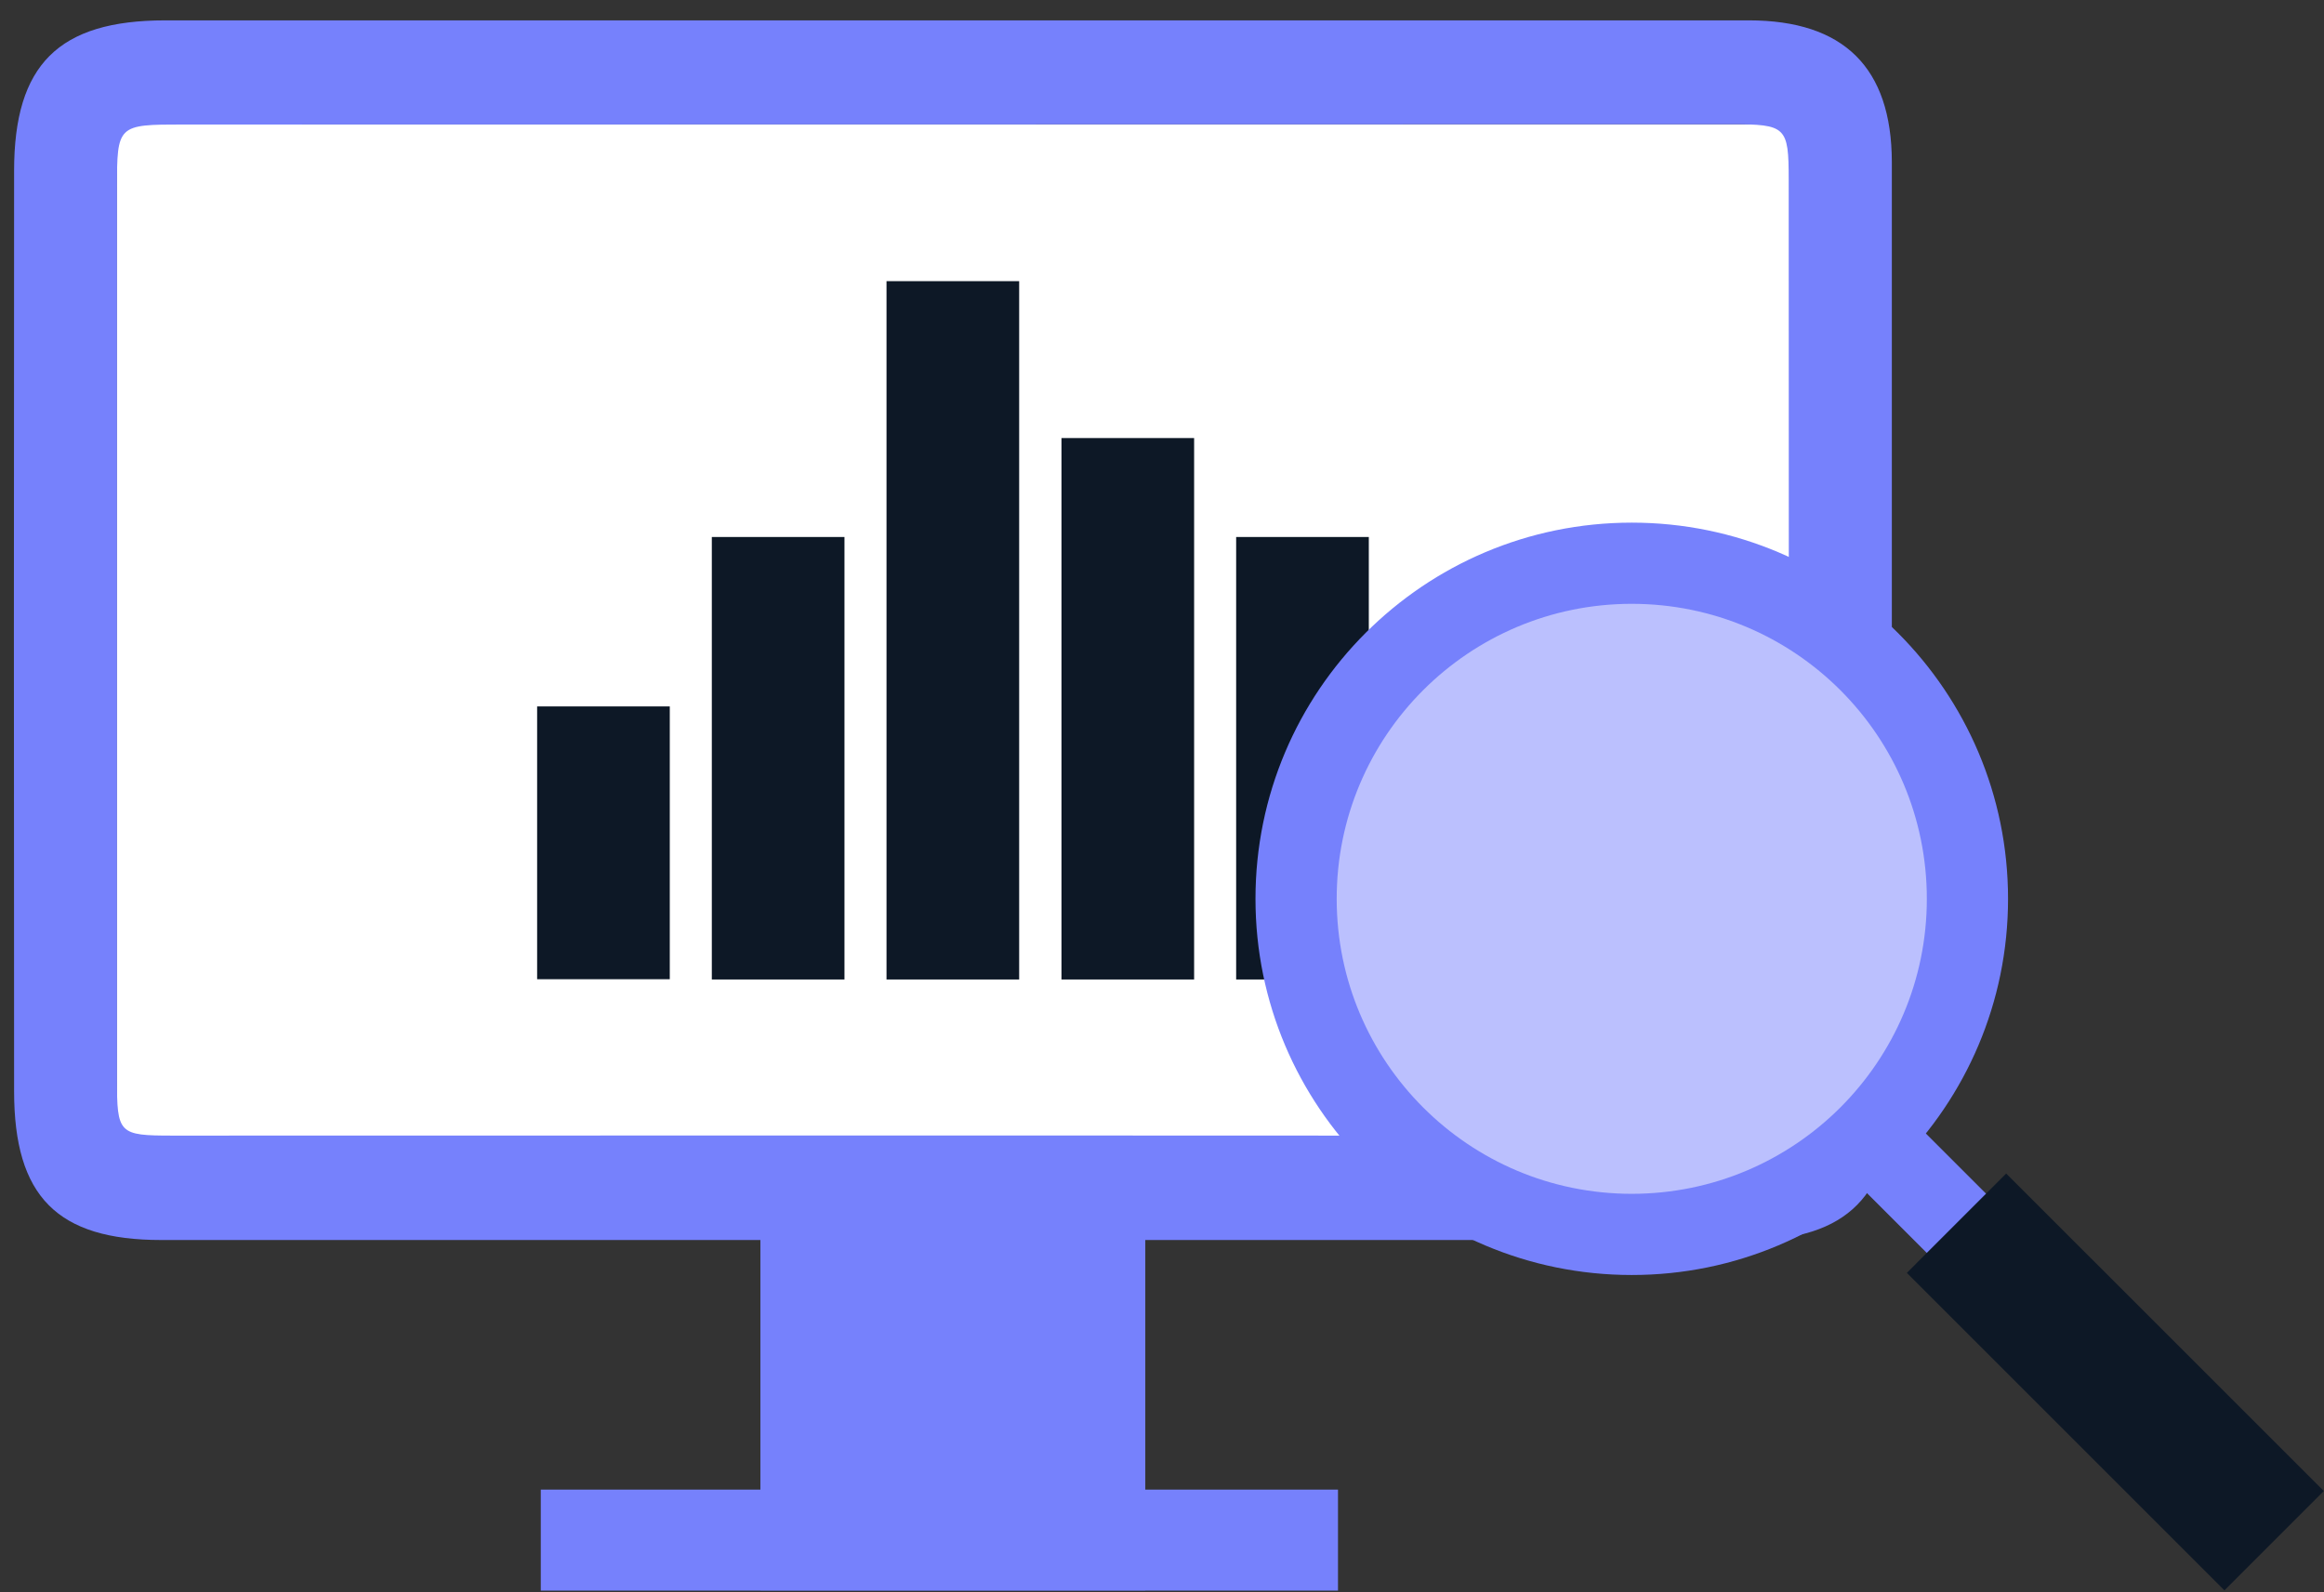
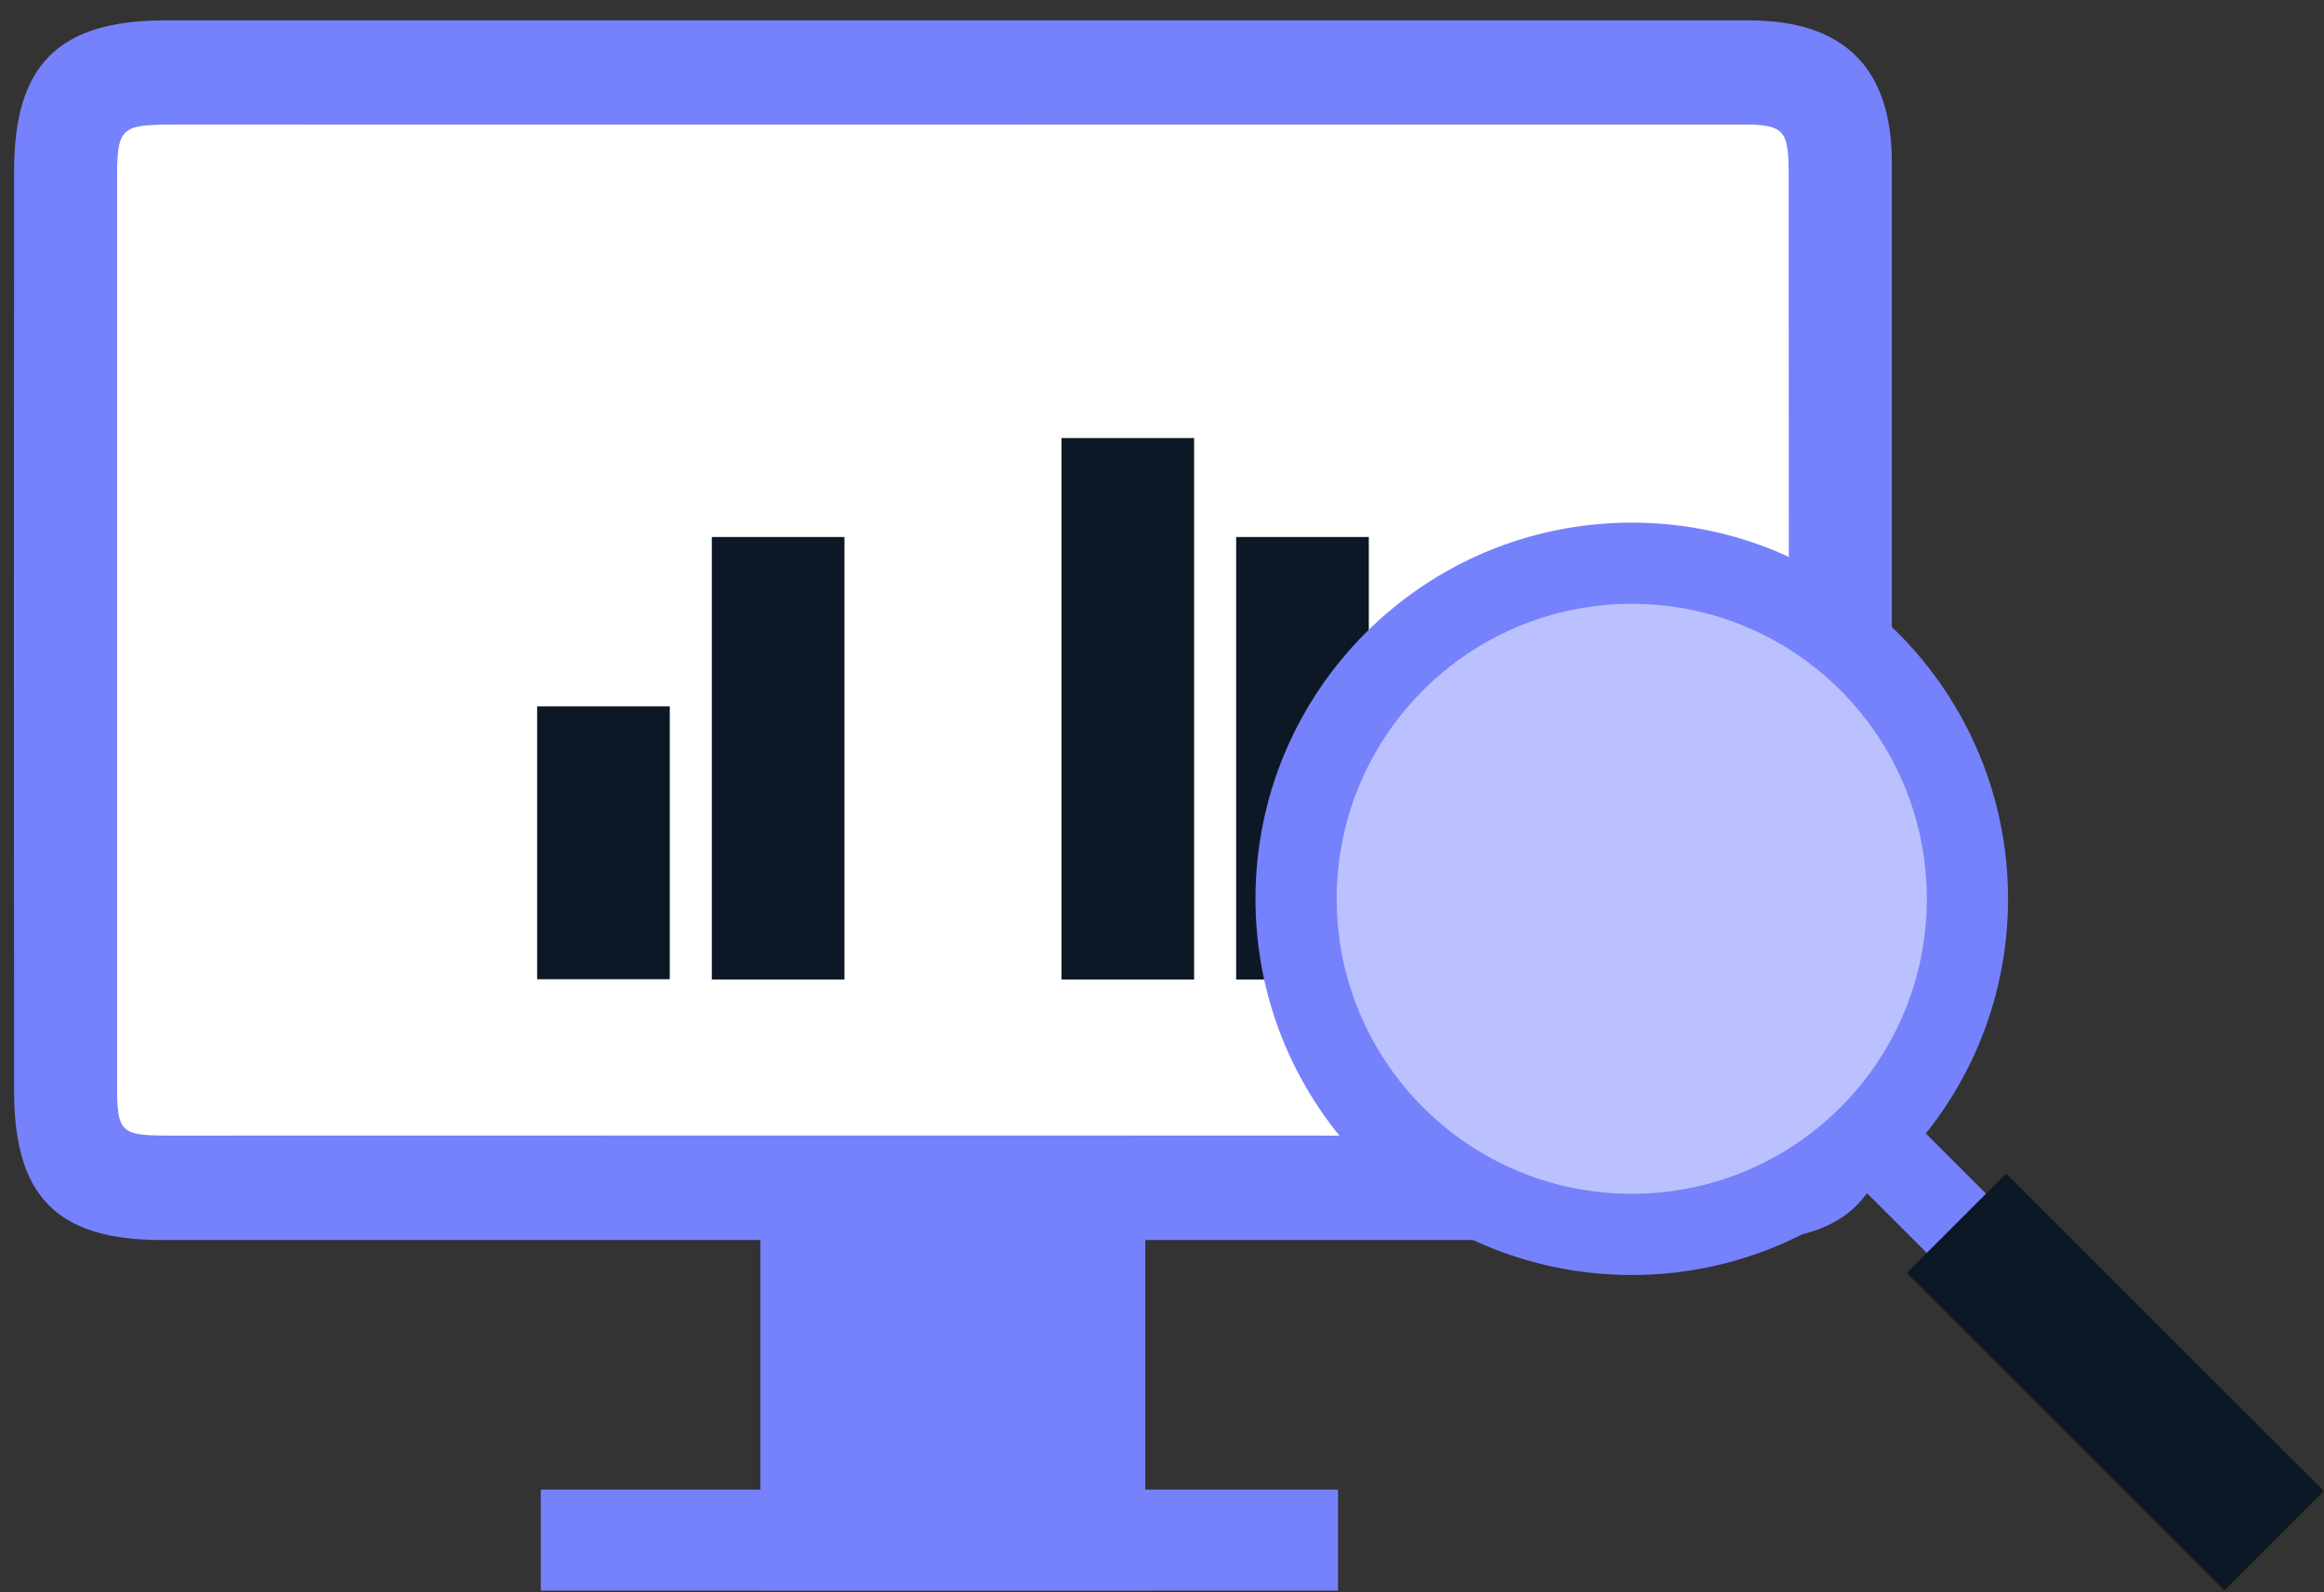
<svg xmlns="http://www.w3.org/2000/svg" width="89" height="61" viewBox="0 0 89 61" fill="none">
  <rect x="0" y="0" width="89" height="61" fill="#333333" stroke="none" />
  <path d="M68.53 4.76H4.47V43.53H68.53V4.76Z" fill="white" />
  <path d="M66.97 47.5C70.73 47.5 72.45 45.76 72.45 41.96V6.2C72.44 2.59 70.61 0.78 66.97 0.78H6.33C2.24 0.78 0.54 2.48 0.54 6.54C0.53 20.8 0.53 27.56 0.54 41.8C0.54 45.83 2.19 47.5 6.18 47.5H66.97ZM66.29 4.76C68.4 4.76 68.5 4.85 68.5 6.88C68.51 18.42 68.49 29.95 68.54 41.47C68.55 42.96 68.13 43.52 66.55 43.52C46.57 43.48 26.59 43.5 6.61 43.5C4.54 43.5 4.48 43.43 4.48 41.33V7.21C4.48 4.78 4.5 4.77 7 4.77L66.29 4.76Z" fill="#7681FC" />
  <path d="M43.86 47.41H29.12V60.92H43.86V47.41Z" fill="#7681FC" />
  <path d="M51.24 57.06H20.71V60.93H51.24V57.06Z" fill="#7681FC" />
-   <path d="M39.03 10.77H33.95V37.52H39.03V10.77Z" fill="#0D1826" />
  <path d="M32.34 20.57H27.26V37.52H32.34V20.57Z" fill="#0D1826" />
  <path d="M45.73 16.78H40.65V37.52H45.73V16.78Z" fill="#0D1826" />
  <path d="M25.65 27.06H20.57V37.51H25.65V27.06Z" fill="#0D1826" />
  <path d="M52.42 20.57H47.34V37.52H52.42V20.57Z" fill="#0D1826" />
  <path d="M62.49 48.84C70.448 48.84 76.9 42.388 76.9 34.43C76.9 26.472 70.448 20.02 62.49 20.02C54.531 20.02 48.08 26.472 48.08 34.43C48.08 42.388 54.531 48.84 62.49 48.84Z" fill="#7681FC" />
  <path d="M69.659 43.865L75.846 50.052L78.116 47.783L71.929 41.596L69.659 43.865Z" fill="#7681FC" />
  <path d="M88.992 57.115L76.829 44.953L73.025 48.758L85.187 60.92L88.992 57.115Z" fill="#0D1826" />
  <path opacity="0.5" d="M62.49 45.73C68.731 45.73 73.79 40.671 73.79 34.43C73.79 28.189 68.731 23.13 62.49 23.13C56.249 23.13 51.19 28.189 51.19 34.43C51.19 40.671 56.249 45.73 62.49 45.73Z" fill="white" />
</svg>